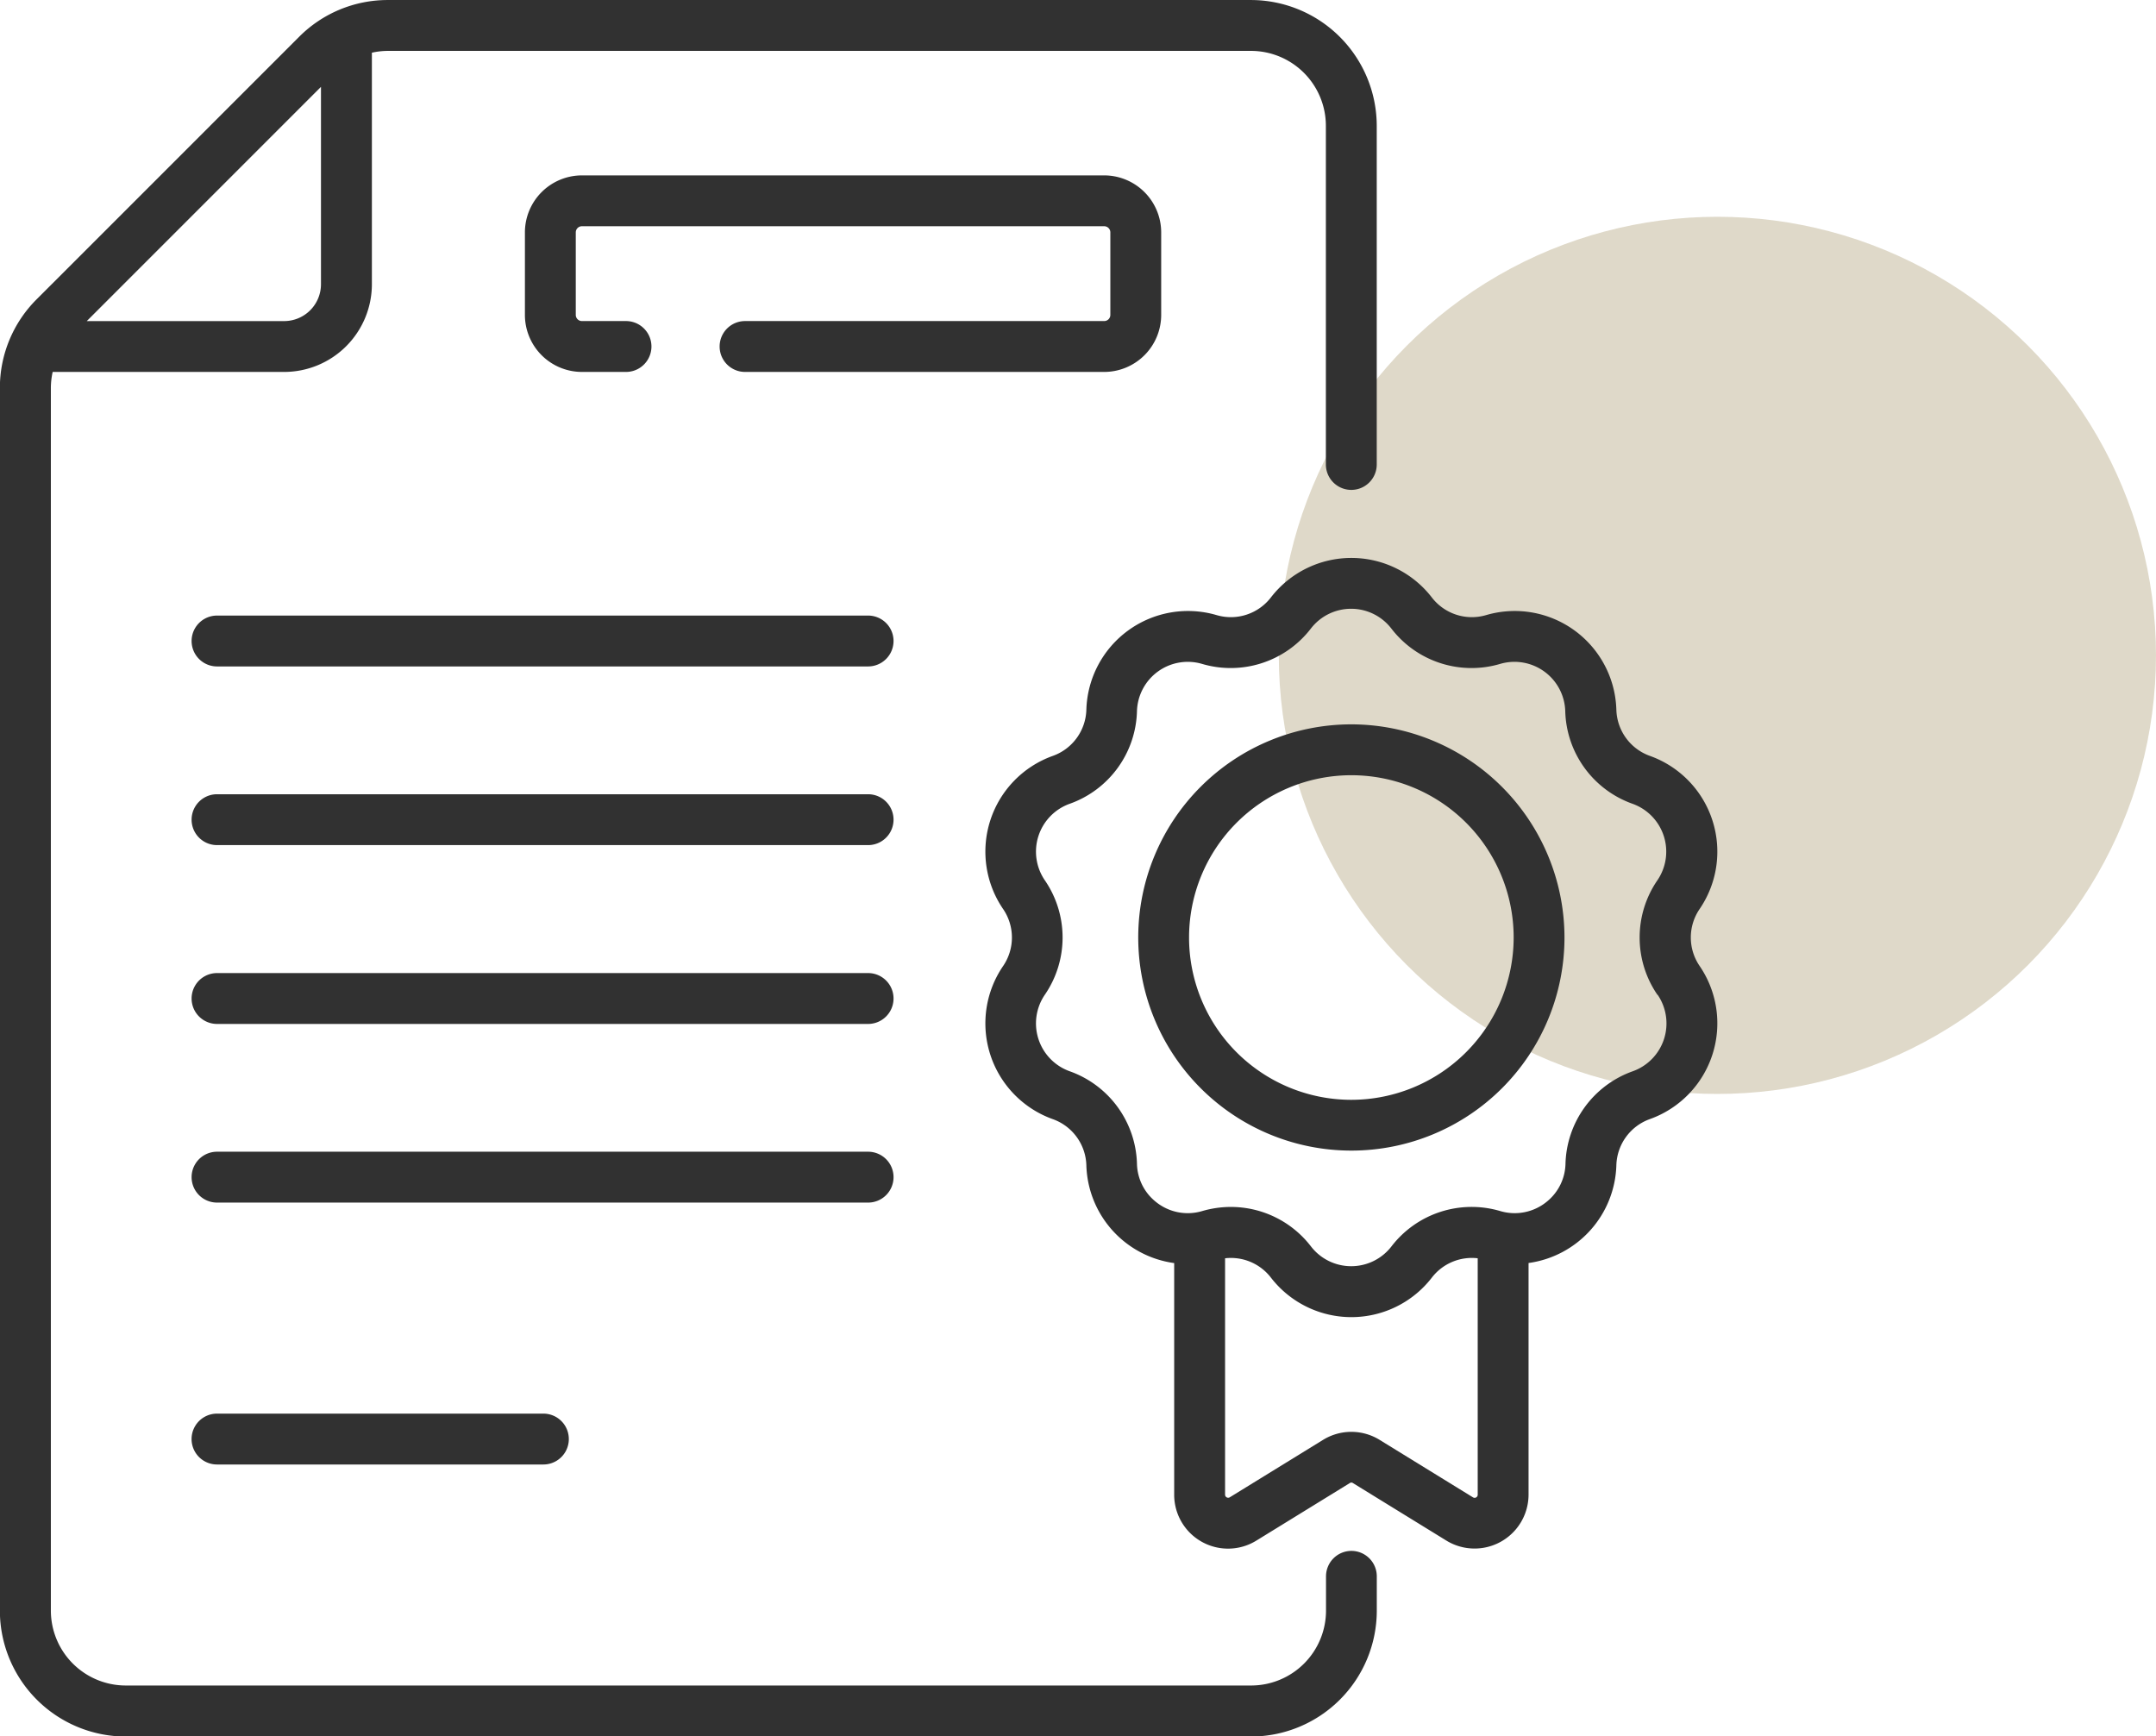
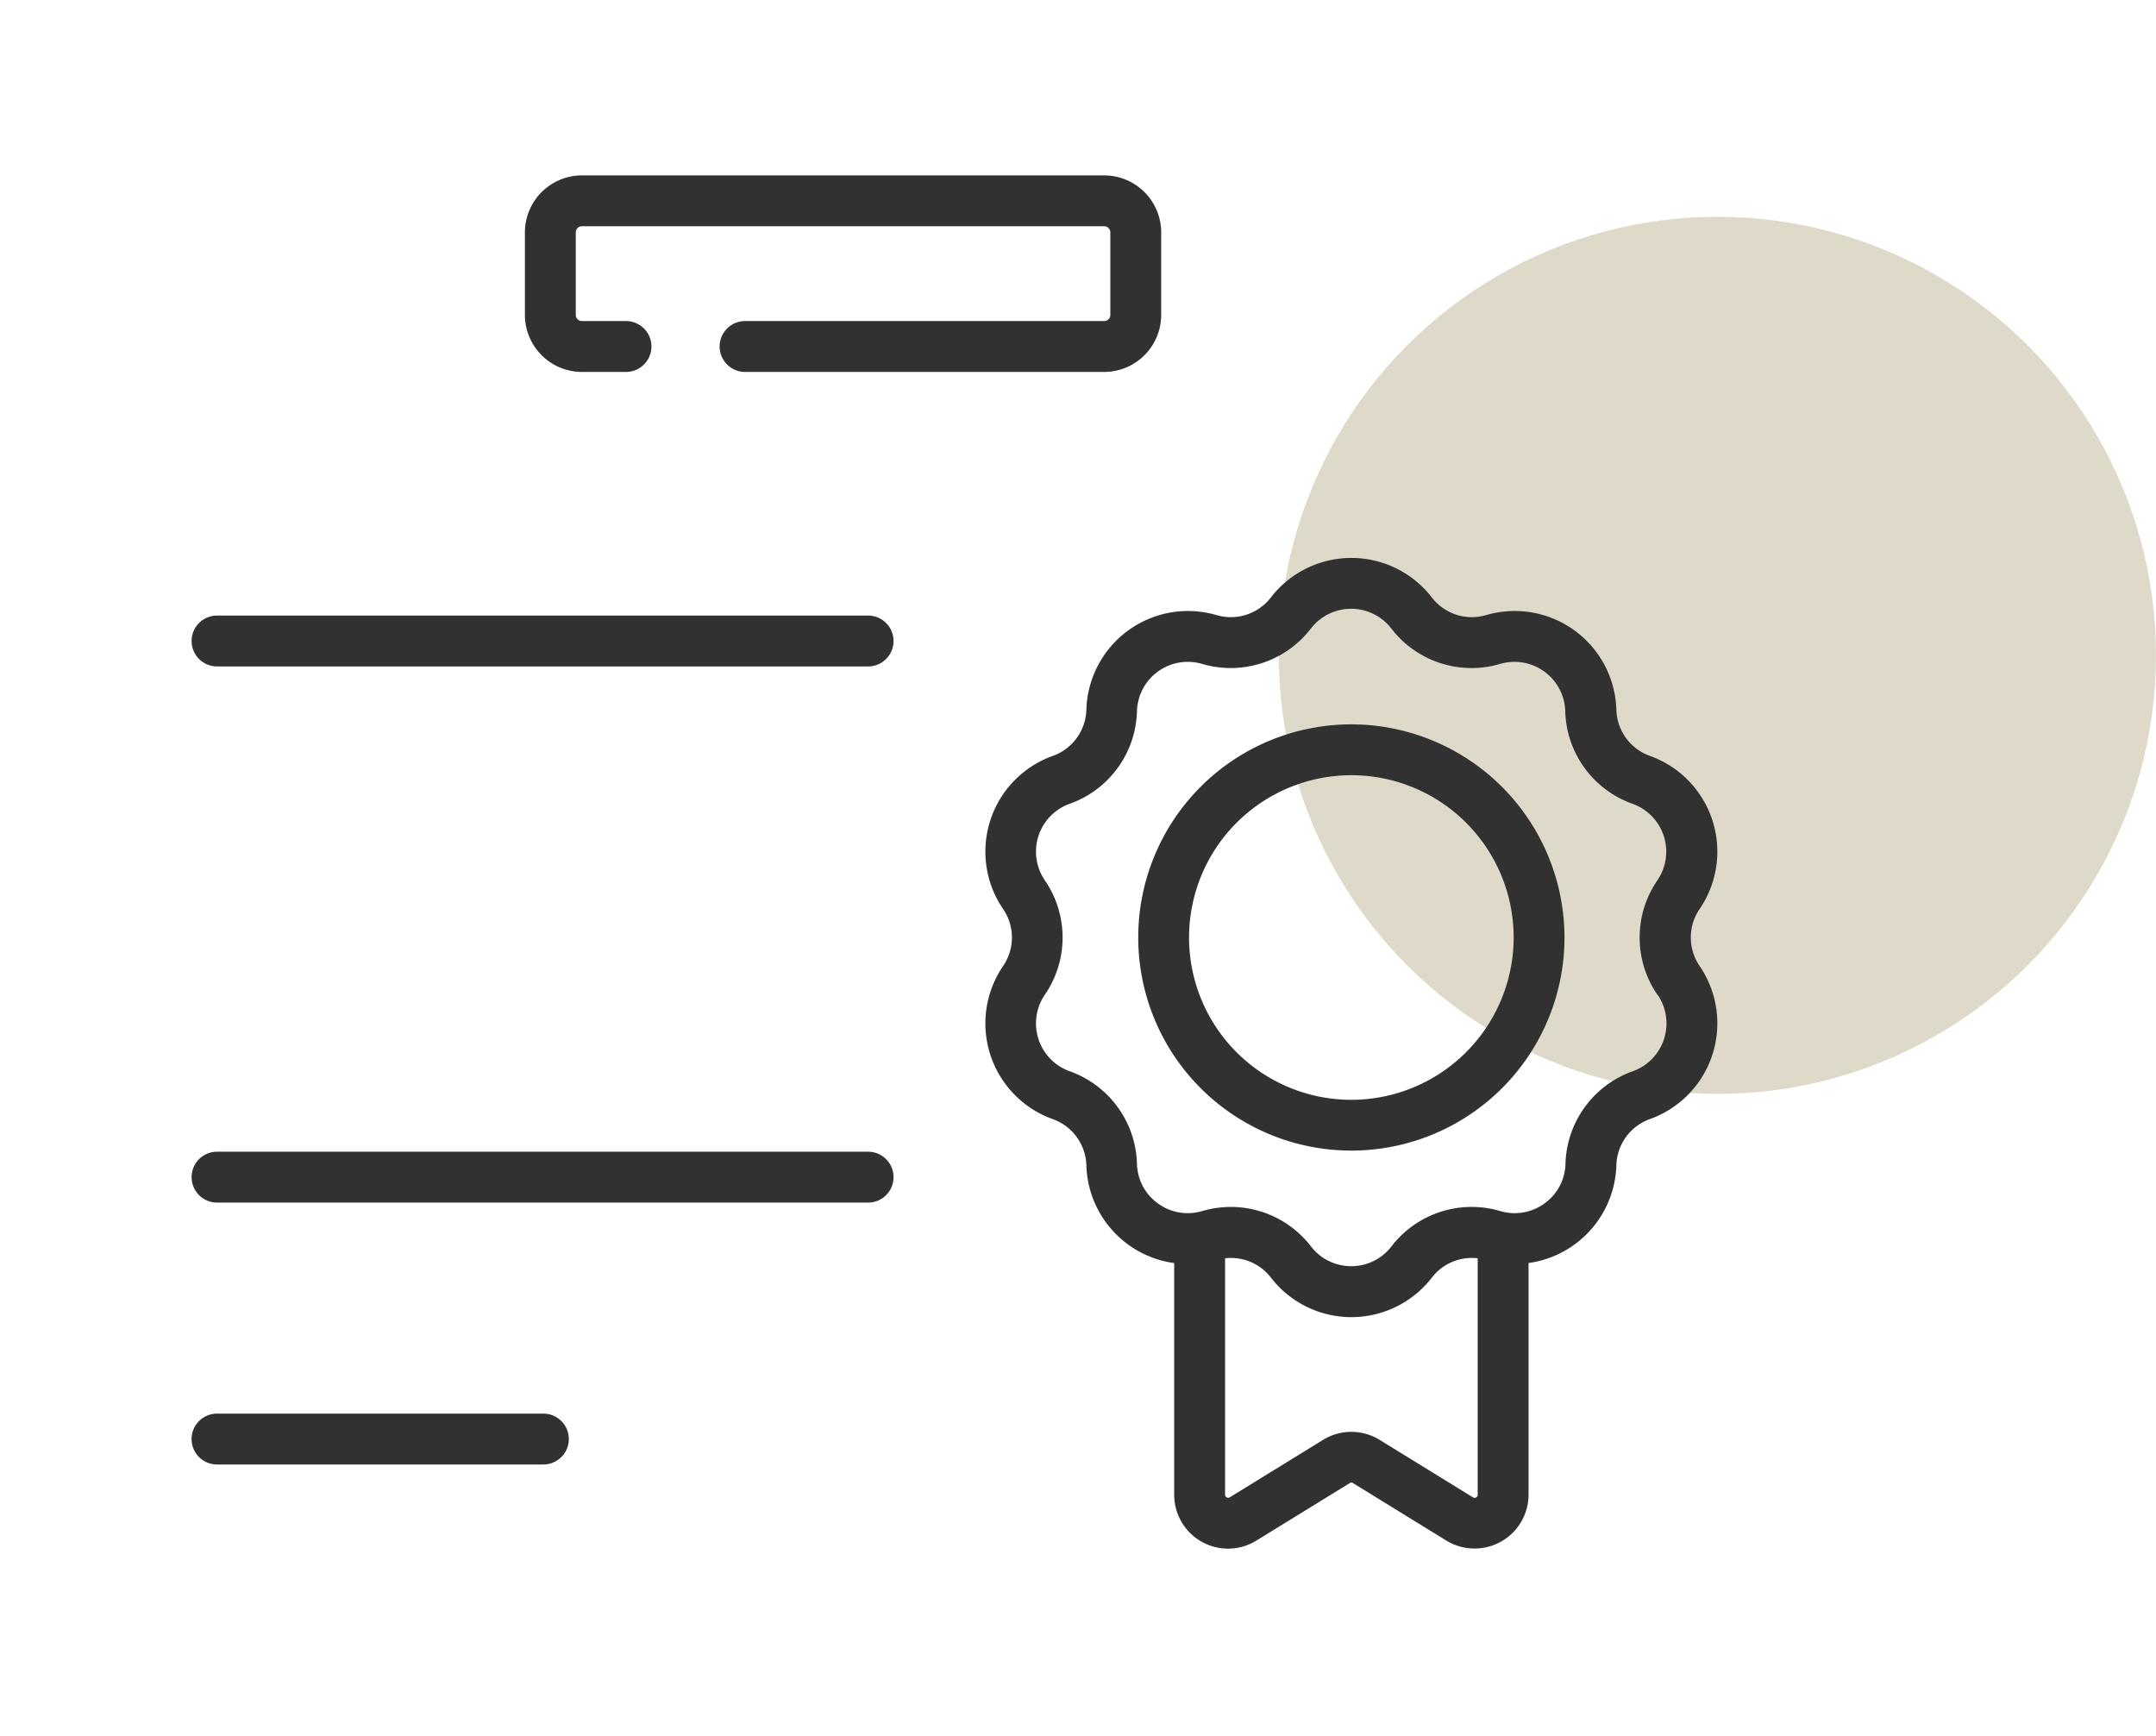
<svg xmlns="http://www.w3.org/2000/svg" width="92.058" height="74.141" viewBox="0 0 92.058 74.141">
  <g id="Group_1254" data-name="Group 1254" transform="translate(-1325.942 -3385.81)">
    <ellipse id="Ellipse_53" data-name="Ellipse 53" cx="18.727" cy="18.727" rx="18.727" ry="18.727" transform="translate(1380.545 3395.066)" fill="#a08e5f" opacity="0.338" />
    <g id="certificate_3135763" transform="translate(1325.941 3385.811)">
      <g id="Group_1224" data-name="Group 1224" transform="translate(0 0)">
-         <path id="Path_7854" data-name="Path 7854" d="M88.177,181.506h-27.8a1.086,1.086,0,1,0,0,2.172h27.8a1.086,1.086,0,1,0,0-2.172Z" transform="translate(-51.109 -155.223)" fill="#313131" />
-         <path id="Path_7855" data-name="Path 7855" d="M88.177,234.2h-27.8a1.086,1.086,0,1,0,0,2.172h27.8a1.086,1.086,0,1,0,0-2.172Z" transform="translate(-51.109 -200.288)" fill="#313131" />
-         <path id="Path_7856" data-name="Path 7856" d="M88.177,286.9h-27.8a1.086,1.086,0,1,0,0,2.172h27.8a1.086,1.086,0,1,0,0-2.172Z" transform="translate(-51.109 -245.352)" fill="#313131" />
+         <path id="Path_7854" data-name="Path 7854" d="M88.177,181.506h-27.8a1.086,1.086,0,1,0,0,2.172h27.8a1.086,1.086,0,1,0,0-2.172" transform="translate(-51.109 -155.223)" fill="#313131" />
        <path id="Path_7857" data-name="Path 7857" d="M89.263,340.68a1.086,1.086,0,0,0-1.086-1.086h-27.8a1.086,1.086,0,1,0,0,2.172h27.8A1.086,1.086,0,0,0,89.263,340.68Z" transform="translate(-51.109 -290.418)" fill="#313131" />
        <path id="Path_7858" data-name="Path 7858" d="M60.376,416.821a1.086,1.086,0,1,0,0,2.172H74.312a1.086,1.086,0,1,0,0-2.172Z" transform="translate(-51.109 -356.462)" fill="#313131" />
        <path id="Path_7859" data-name="Path 7859" d="M184.768,57.665V54.141a2.437,2.437,0,0,0-2.434-2.434h-22.3a2.437,2.437,0,0,0-2.434,2.434v3.524a2.437,2.437,0,0,0,2.434,2.434h1.883a1.086,1.086,0,0,0,0-2.172h-1.883a.263.263,0,0,1-.262-.262V54.141a.263.263,0,0,1,.262-.263h22.3a.263.263,0,0,1,.263.263v3.524a.263.263,0,0,1-.263.262H167a1.086,1.086,0,0,0,0,2.172h15.336A2.437,2.437,0,0,0,184.768,57.665Z" transform="translate(-135.186 -44.219)" fill="#313131" />
-         <path id="Path_7860" data-name="Path 7860" d="M60.5,66.22a1.086,1.086,0,0,0-1.086,1.086v1.462a3.2,3.2,0,0,1-3.2,3.2H8.167a3.2,3.2,0,0,1-3.2-3.2V16.57a3.223,3.223,0,0,1,.077-.69H14.93a3.748,3.748,0,0,0,3.744-3.744V2.249a3.222,3.222,0,0,1,.69-.077H56.208a3.2,3.2,0,0,1,3.2,3.2V19.831a1.086,1.086,0,0,0,2.172,0V5.373A5.379,5.379,0,0,0,56.209,0H19.364a5.338,5.338,0,0,0-3.8,1.574l-11.2,11.2a5.338,5.338,0,0,0-1.574,3.8v52.2a5.379,5.379,0,0,0,5.373,5.373H56.209a5.379,5.379,0,0,0,5.373-5.373V67.306A1.086,1.086,0,0,0,60.5,66.22ZM16.5,3.708v8.429a1.574,1.574,0,0,1-1.572,1.572H6.5Z" transform="translate(-2.794 0)" fill="#313131" />
        <path id="Path_7861" data-name="Path 7861" d="M323.834,179.493a4.342,4.342,0,0,0-2.122-6.532,2.158,2.158,0,0,1-1.436-1.977,4.342,4.342,0,0,0-5.557-4.037,2.158,2.158,0,0,1-2.324-.755,4.342,4.342,0,0,0-6.868,0,2.158,2.158,0,0,1-2.324.755,4.342,4.342,0,0,0-5.557,4.037,2.158,2.158,0,0,1-1.436,1.977,4.342,4.342,0,0,0-2.122,6.532,2.158,2.158,0,0,1,0,2.444,4.342,4.342,0,0,0,2.122,6.532,2.158,2.158,0,0,1,1.436,1.977,4.342,4.342,0,0,0,3.75,4.17V204.5a2.3,2.3,0,0,0,3.513,1.963l3.983-2.452a.114.114,0,0,1,.139,0l3.983,2.452a2.305,2.305,0,0,0,3.513-1.963v-9.887a4.342,4.342,0,0,0,3.749-4.17,2.158,2.158,0,0,1,1.436-1.977,4.342,4.342,0,0,0,2.122-6.532A2.156,2.156,0,0,1,323.834,179.493Zm-9.683,25.124-3.983-2.452a2.3,2.3,0,0,0-2.416,0l-3.983,2.452a.132.132,0,0,1-.2-.113V194.411a2.155,2.155,0,0,1,1.959.828,4.342,4.342,0,0,0,6.868,0,2.155,2.155,0,0,1,1.96-.828V204.5A.132.132,0,0,1,314.151,204.617Zm7.888-21.457a2.17,2.17,0,0,1-1.061,3.265,4.317,4.317,0,0,0-2.874,3.956,2.141,2.141,0,0,1-.782,1.6,2.162,2.162,0,0,1-2,.415,4.318,4.318,0,0,0-4.651,1.511,2.17,2.17,0,0,1-3.433,0,4.314,4.314,0,0,0-3.421-1.688,4.385,4.385,0,0,0-1.229.177,2.161,2.161,0,0,1-2-.415,2.139,2.139,0,0,1-.781-1.6,4.318,4.318,0,0,0-2.874-3.956,2.17,2.17,0,0,1-1.061-3.265,4.318,4.318,0,0,0,0-4.89,2.17,2.17,0,0,1,1.061-3.265,4.318,4.318,0,0,0,2.874-3.956,2.17,2.17,0,0,1,2.777-2.018,4.318,4.318,0,0,0,4.65-1.511,2.17,2.17,0,0,1,3.433,0,4.318,4.318,0,0,0,4.65,1.511,2.17,2.17,0,0,1,2.777,2.018,4.318,4.318,0,0,0,2.874,3.956,2.17,2.17,0,0,1,1.061,3.265,4.318,4.318,0,0,0,0,4.89Z" transform="translate(-251.259 -140.685)" fill="#313131" />
        <path id="Path_7862" data-name="Path 7862" d="M347.516,213.583a9.1,9.1,0,1,0,9.1,9.1A9.112,9.112,0,0,0,347.516,213.583Zm0,16.032a6.93,6.93,0,1,1,6.93-6.93A6.938,6.938,0,0,1,347.516,229.615Z" transform="translate(-289.814 -182.655)" fill="#313131" />
      </g>
    </g>
  </g>
</svg>